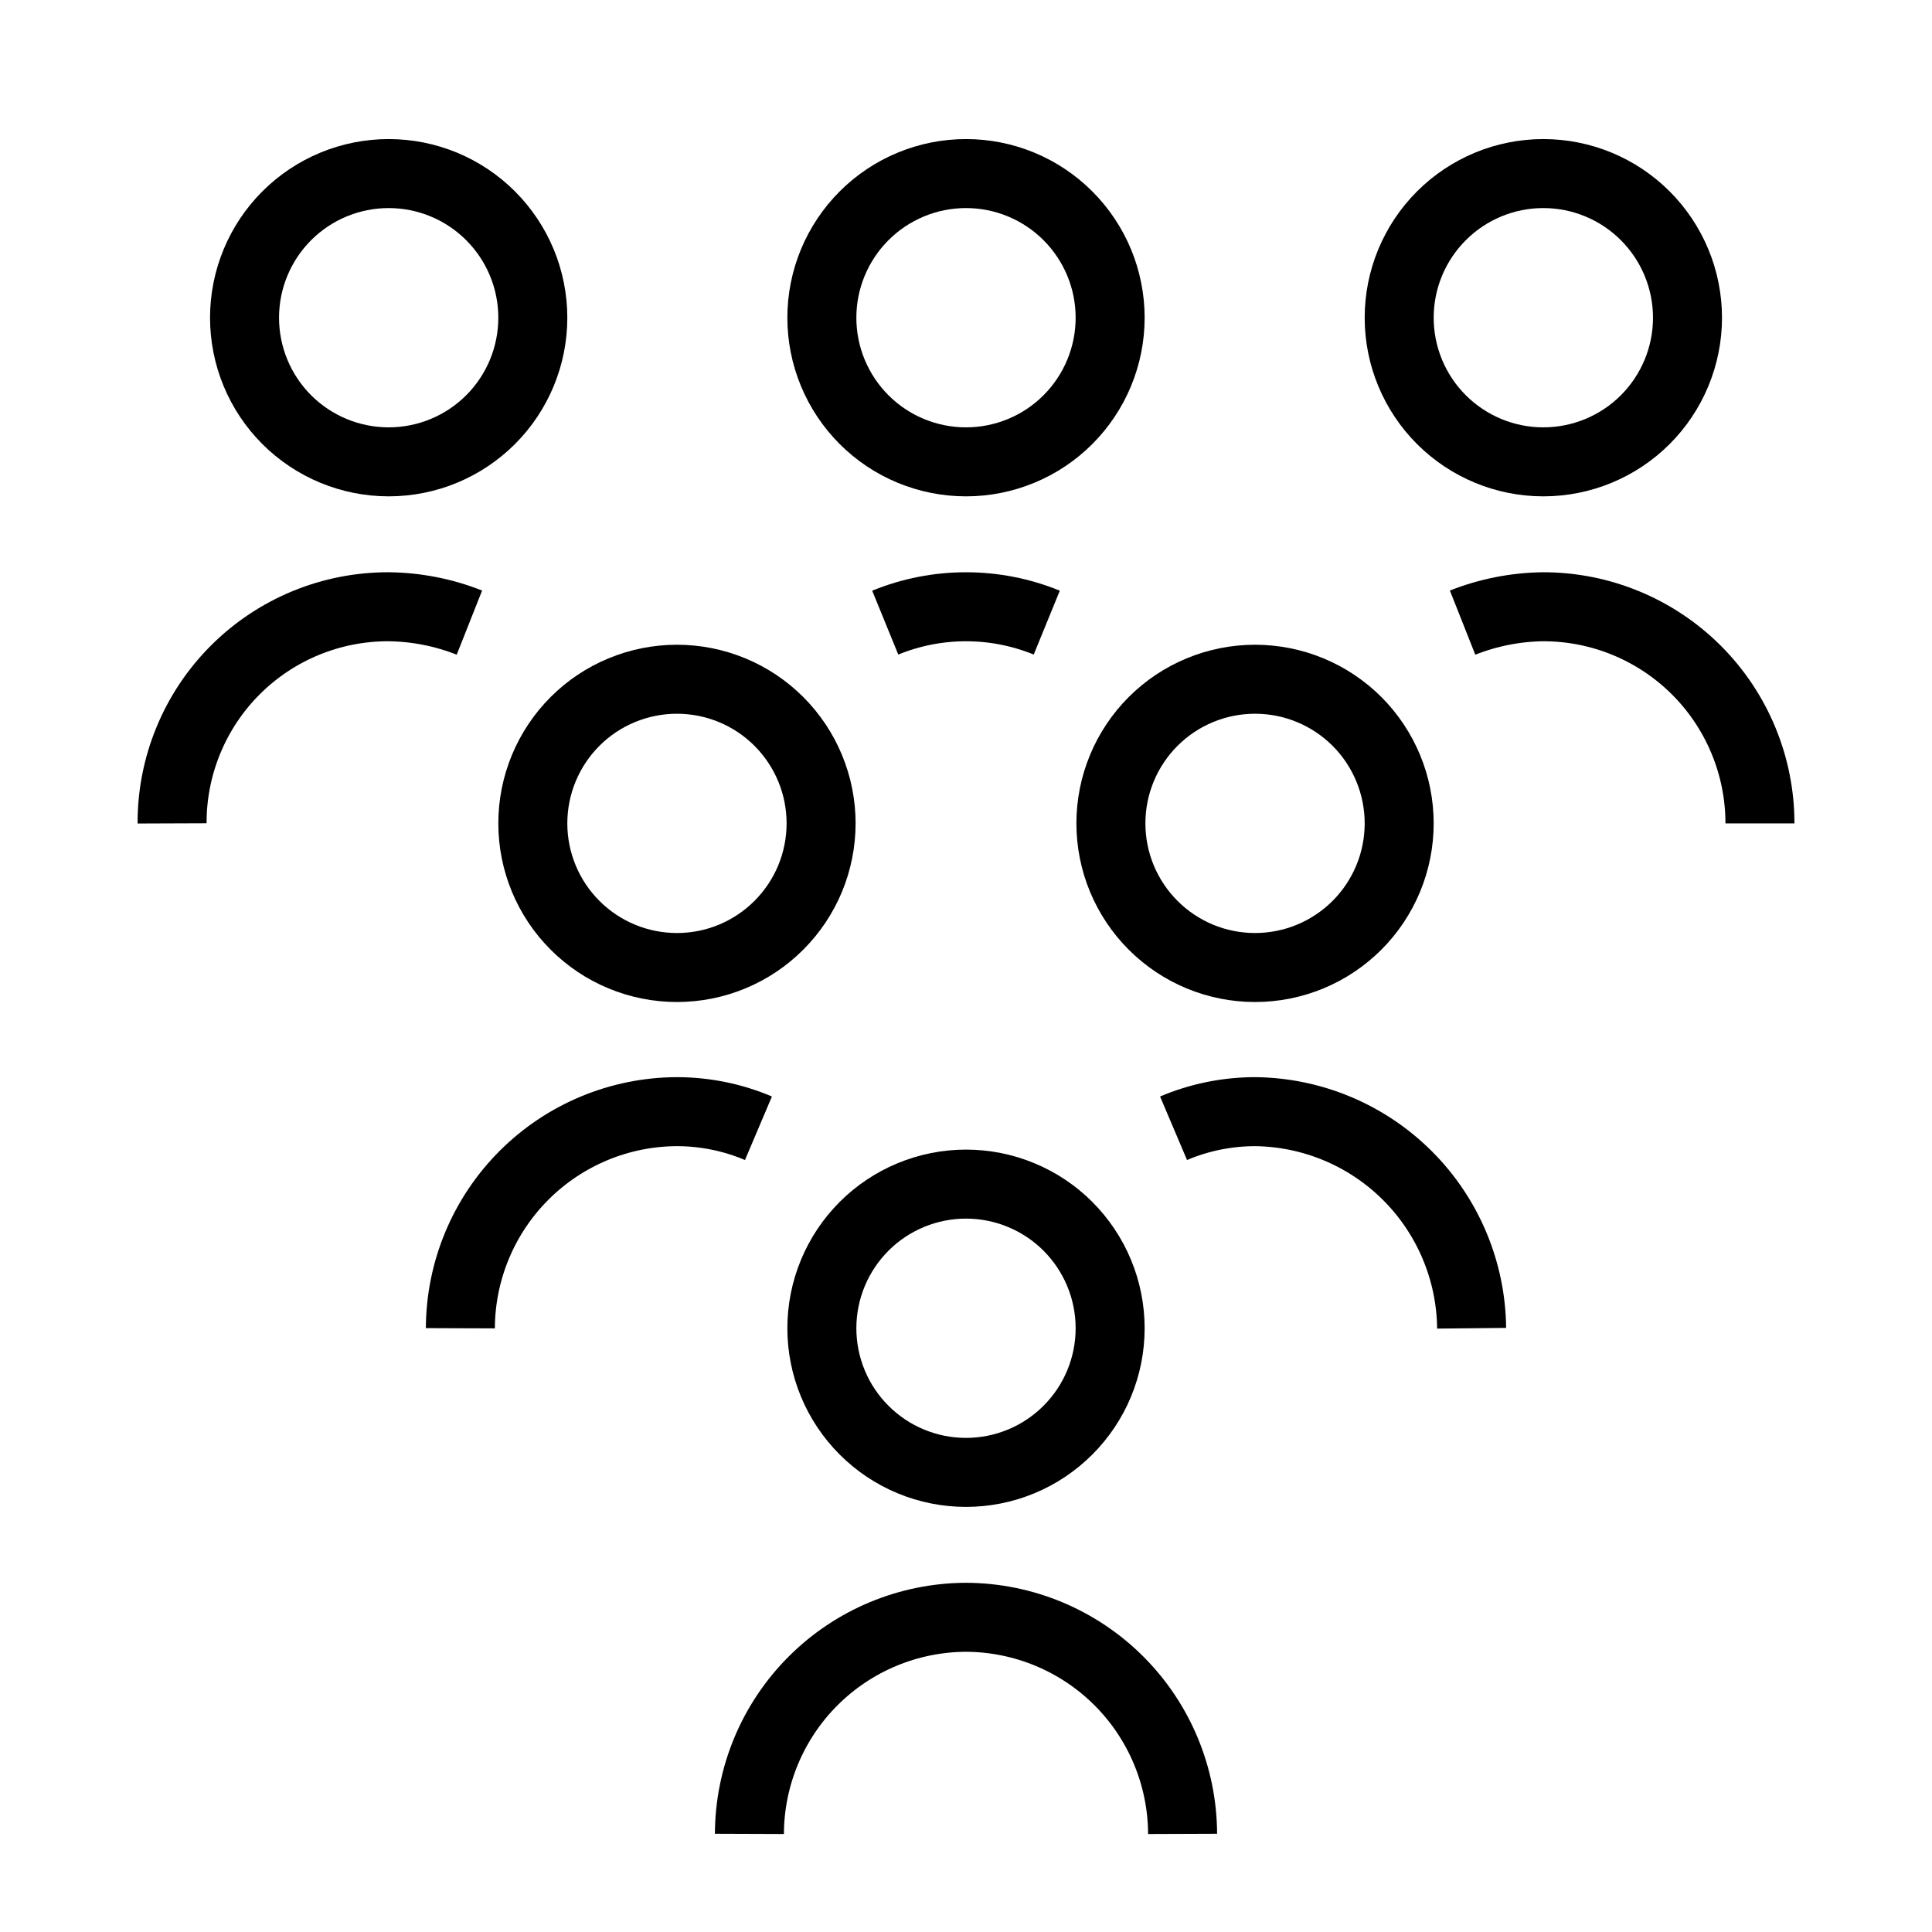
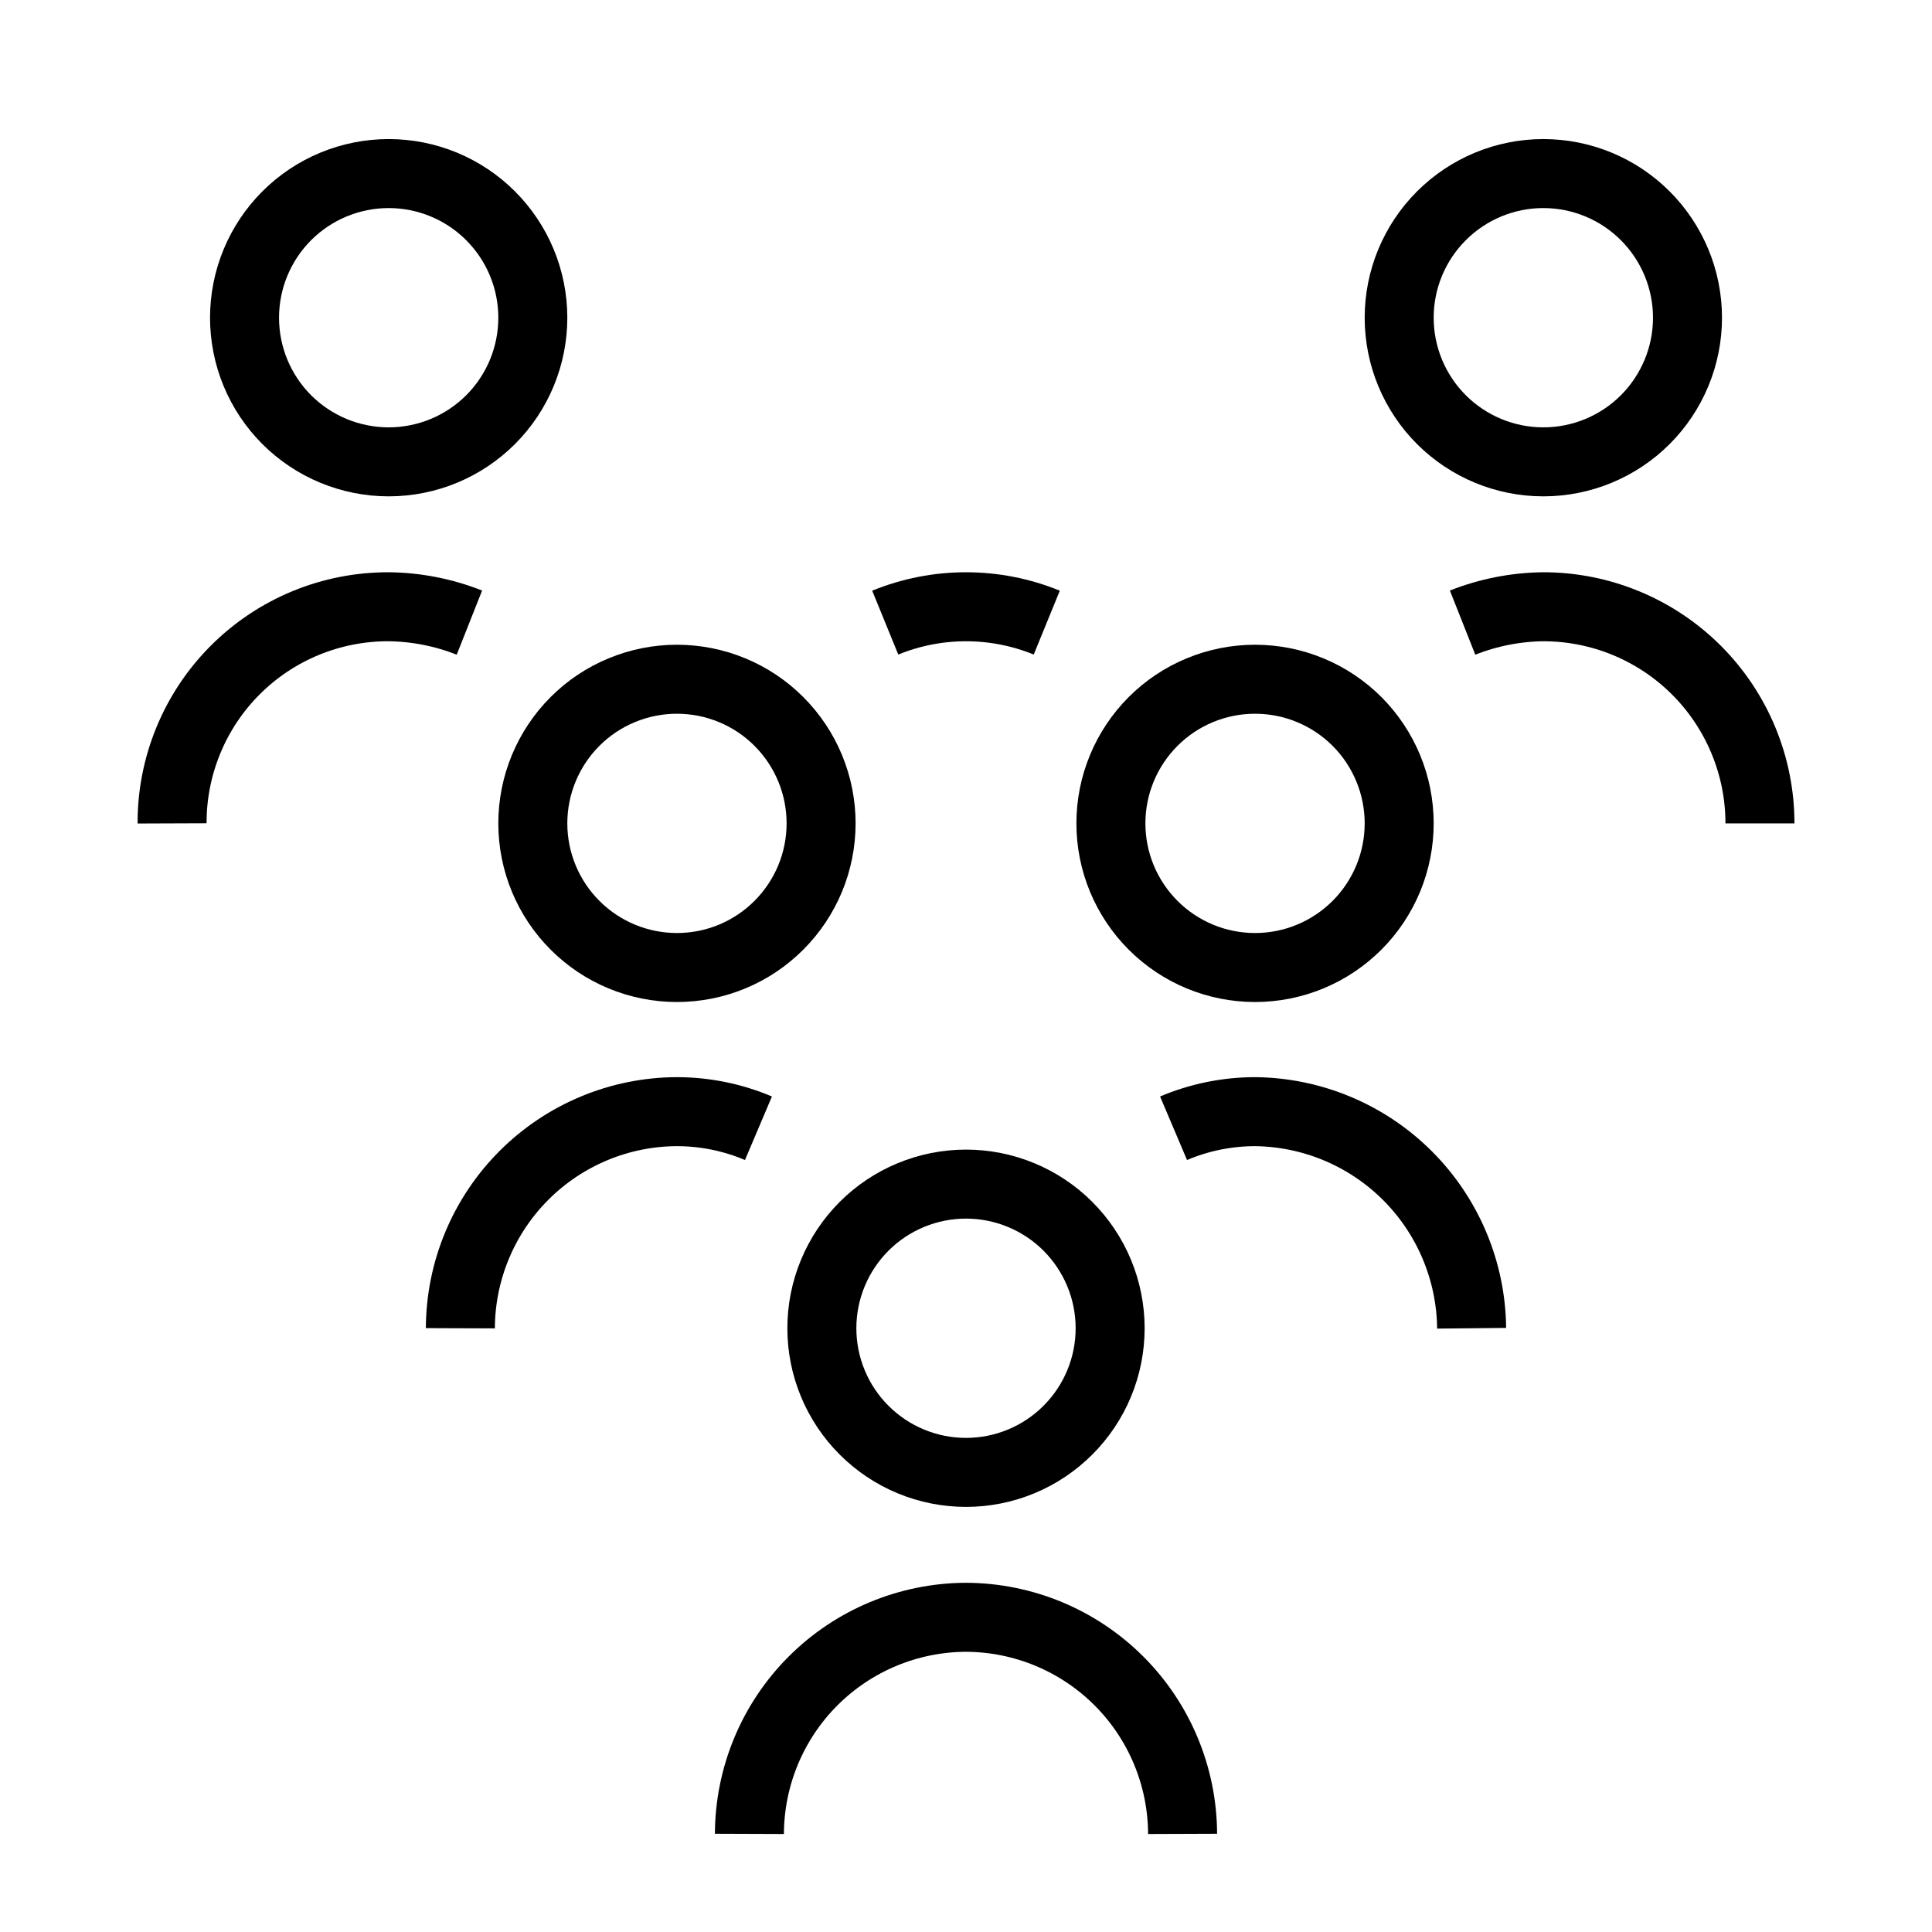
<svg xmlns="http://www.w3.org/2000/svg" width="56" height="56" viewBox="0 0 56 56" fill="none">
  <path d="M21.722 53.156C21.728 51.493 22.391 49.899 23.567 48.723C24.743 47.547 26.337 46.884 28 46.878C29.663 46.884 31.257 47.547 32.433 48.723C33.609 49.899 34.272 51.493 34.278 53.156" stroke="black" stroke-width="2" stroke-miterlimit="10" />
  <path d="M23.822 38.5C23.822 39.049 23.93 39.592 24.14 40.099C24.35 40.606 24.658 41.066 25.046 41.454C25.434 41.842 25.894 42.15 26.401 42.36C26.908 42.57 27.451 42.678 28 42.678C28.549 42.678 29.092 42.57 29.599 42.36C30.106 42.15 30.566 41.842 30.954 41.454C31.342 41.066 31.65 40.606 31.86 40.099C32.07 39.592 32.178 39.049 32.178 38.5C32.178 37.951 32.07 37.408 31.86 36.901C31.65 36.394 31.342 35.934 30.954 35.545C30.566 35.157 30.106 34.85 29.599 34.64C29.092 34.43 28.549 34.322 28 34.322C27.451 34.322 26.908 34.43 26.401 34.64C25.894 34.85 25.434 35.157 25.046 35.545C24.658 35.934 24.35 36.394 24.14 36.901C23.93 37.408 23.822 37.951 23.822 38.5Z" stroke="black" stroke-width="2" stroke-miterlimit="10" />
  <path d="M25.659 18.047C27.16 17.434 28.84 17.434 30.341 18.047" stroke="black" stroke-width="2" stroke-miterlimit="10" />
  <path d="M42.394 18.047C43.139 17.752 43.933 17.596 44.734 17.587C46.399 17.587 47.996 18.249 49.174 19.426C50.351 20.604 51.013 22.201 51.013 23.866" stroke="black" stroke-width="2" stroke-miterlimit="10" />
  <path d="M4.988 23.866C4.985 23.04 5.145 22.223 5.46 21.46C5.774 20.697 6.236 20.003 6.82 19.42C7.403 18.836 8.097 18.374 8.86 18.059C9.623 17.745 10.44 17.585 11.266 17.587C12.067 17.596 12.861 17.752 13.606 18.047" stroke="black" stroke-width="2" stroke-miterlimit="10" />
-   <path d="M23.822 9.209C23.822 9.758 23.93 10.301 24.14 10.808C24.35 11.315 24.658 11.776 25.046 12.164C25.434 12.552 25.894 12.86 26.401 13.069C26.908 13.279 27.451 13.387 28 13.387C28.549 13.387 29.092 13.279 29.599 13.069C30.106 12.86 30.566 12.552 30.954 12.164C31.342 11.776 31.65 11.315 31.86 10.808C32.07 10.301 32.178 9.758 32.178 9.209C32.178 8.661 32.07 8.117 31.86 7.61C31.65 7.104 31.342 6.643 30.954 6.255C30.566 5.867 30.106 5.559 29.599 5.349C29.092 5.139 28.549 5.031 28 5.031C27.451 5.031 26.908 5.139 26.401 5.349C25.894 5.559 25.434 5.867 25.046 6.255C24.658 6.643 24.35 7.104 24.14 7.61C23.93 8.117 23.822 8.661 23.822 9.209Z" stroke="black" stroke-width="2" stroke-miterlimit="10" />
  <path d="M40.556 9.209C40.556 10.318 40.996 11.38 41.78 12.164C42.564 12.947 43.626 13.387 44.734 13.387C45.843 13.387 46.905 12.947 47.689 12.164C48.472 11.38 48.913 10.318 48.913 9.209C48.913 8.101 48.472 7.039 47.689 6.255C46.905 5.471 45.843 5.031 44.734 5.031C43.626 5.031 42.564 5.471 41.78 6.255C40.996 7.039 40.556 8.101 40.556 9.209Z" stroke="black" stroke-width="2" stroke-miterlimit="10" />
  <path d="M13.344 38.5C13.35 36.837 14.013 35.243 15.189 34.067C16.365 32.891 17.959 32.227 19.622 32.222C20.434 32.223 21.237 32.386 21.984 32.703" stroke="black" stroke-width="2" stroke-miterlimit="10" />
  <path d="M34.016 32.703C34.763 32.386 35.566 32.223 36.378 32.222C38.038 32.239 39.625 32.906 40.798 34.079C41.972 35.253 42.639 36.84 42.656 38.5" stroke="black" stroke-width="2" stroke-miterlimit="10" />
  <path d="M15.444 23.866C15.444 24.414 15.552 24.958 15.762 25.465C15.972 25.971 16.279 26.432 16.668 26.82C17.055 27.208 17.516 27.516 18.023 27.726C18.53 27.936 19.073 28.044 19.622 28.044C20.171 28.044 20.714 27.936 21.221 27.726C21.728 27.516 22.188 27.208 22.576 26.82C22.964 26.432 23.272 25.971 23.482 25.465C23.692 24.958 23.8 24.414 23.8 23.866C23.8 23.317 23.692 22.774 23.482 22.267C23.272 21.76 22.964 21.299 22.576 20.911C22.188 20.523 21.728 20.215 21.221 20.006C20.714 19.796 20.171 19.688 19.622 19.688C19.073 19.688 18.53 19.796 18.023 20.006C17.516 20.215 17.055 20.523 16.668 20.911C16.279 21.299 15.972 21.76 15.762 22.267C15.552 22.774 15.444 23.317 15.444 23.866Z" stroke="black" stroke-width="2" stroke-miterlimit="10" />
  <path d="M32.2 23.866C32.2 24.414 32.308 24.958 32.518 25.465C32.728 25.971 33.036 26.432 33.424 26.82C33.812 27.208 34.272 27.516 34.779 27.726C35.286 27.936 35.83 28.044 36.378 28.044C36.927 28.044 37.47 27.936 37.977 27.726C38.484 27.516 38.944 27.208 39.333 26.82C39.721 26.432 40.028 25.971 40.238 25.465C40.448 24.958 40.556 24.414 40.556 23.866C40.556 23.317 40.448 22.774 40.238 22.267C40.028 21.76 39.721 21.299 39.333 20.911C38.944 20.523 38.484 20.215 37.977 20.006C37.47 19.796 36.927 19.688 36.378 19.688C35.83 19.688 35.286 19.796 34.779 20.006C34.272 20.215 33.812 20.523 33.424 20.911C33.036 21.299 32.728 21.76 32.518 22.267C32.308 22.774 32.2 23.317 32.2 23.866Z" stroke="black" stroke-width="2" stroke-miterlimit="10" />
  <path d="M7.088 9.209C7.088 10.318 7.528 11.38 8.311 12.164C9.095 12.947 10.158 13.387 11.266 13.387C12.374 13.387 13.437 12.947 14.22 12.164C15.004 11.38 15.444 10.318 15.444 9.209C15.444 8.101 15.004 7.039 14.22 6.255C13.437 5.471 12.374 5.031 11.266 5.031C10.158 5.031 9.095 5.471 8.311 6.255C7.528 7.039 7.088 8.101 7.088 9.209Z" stroke="black" stroke-width="2" stroke-miterlimit="10" />
</svg>